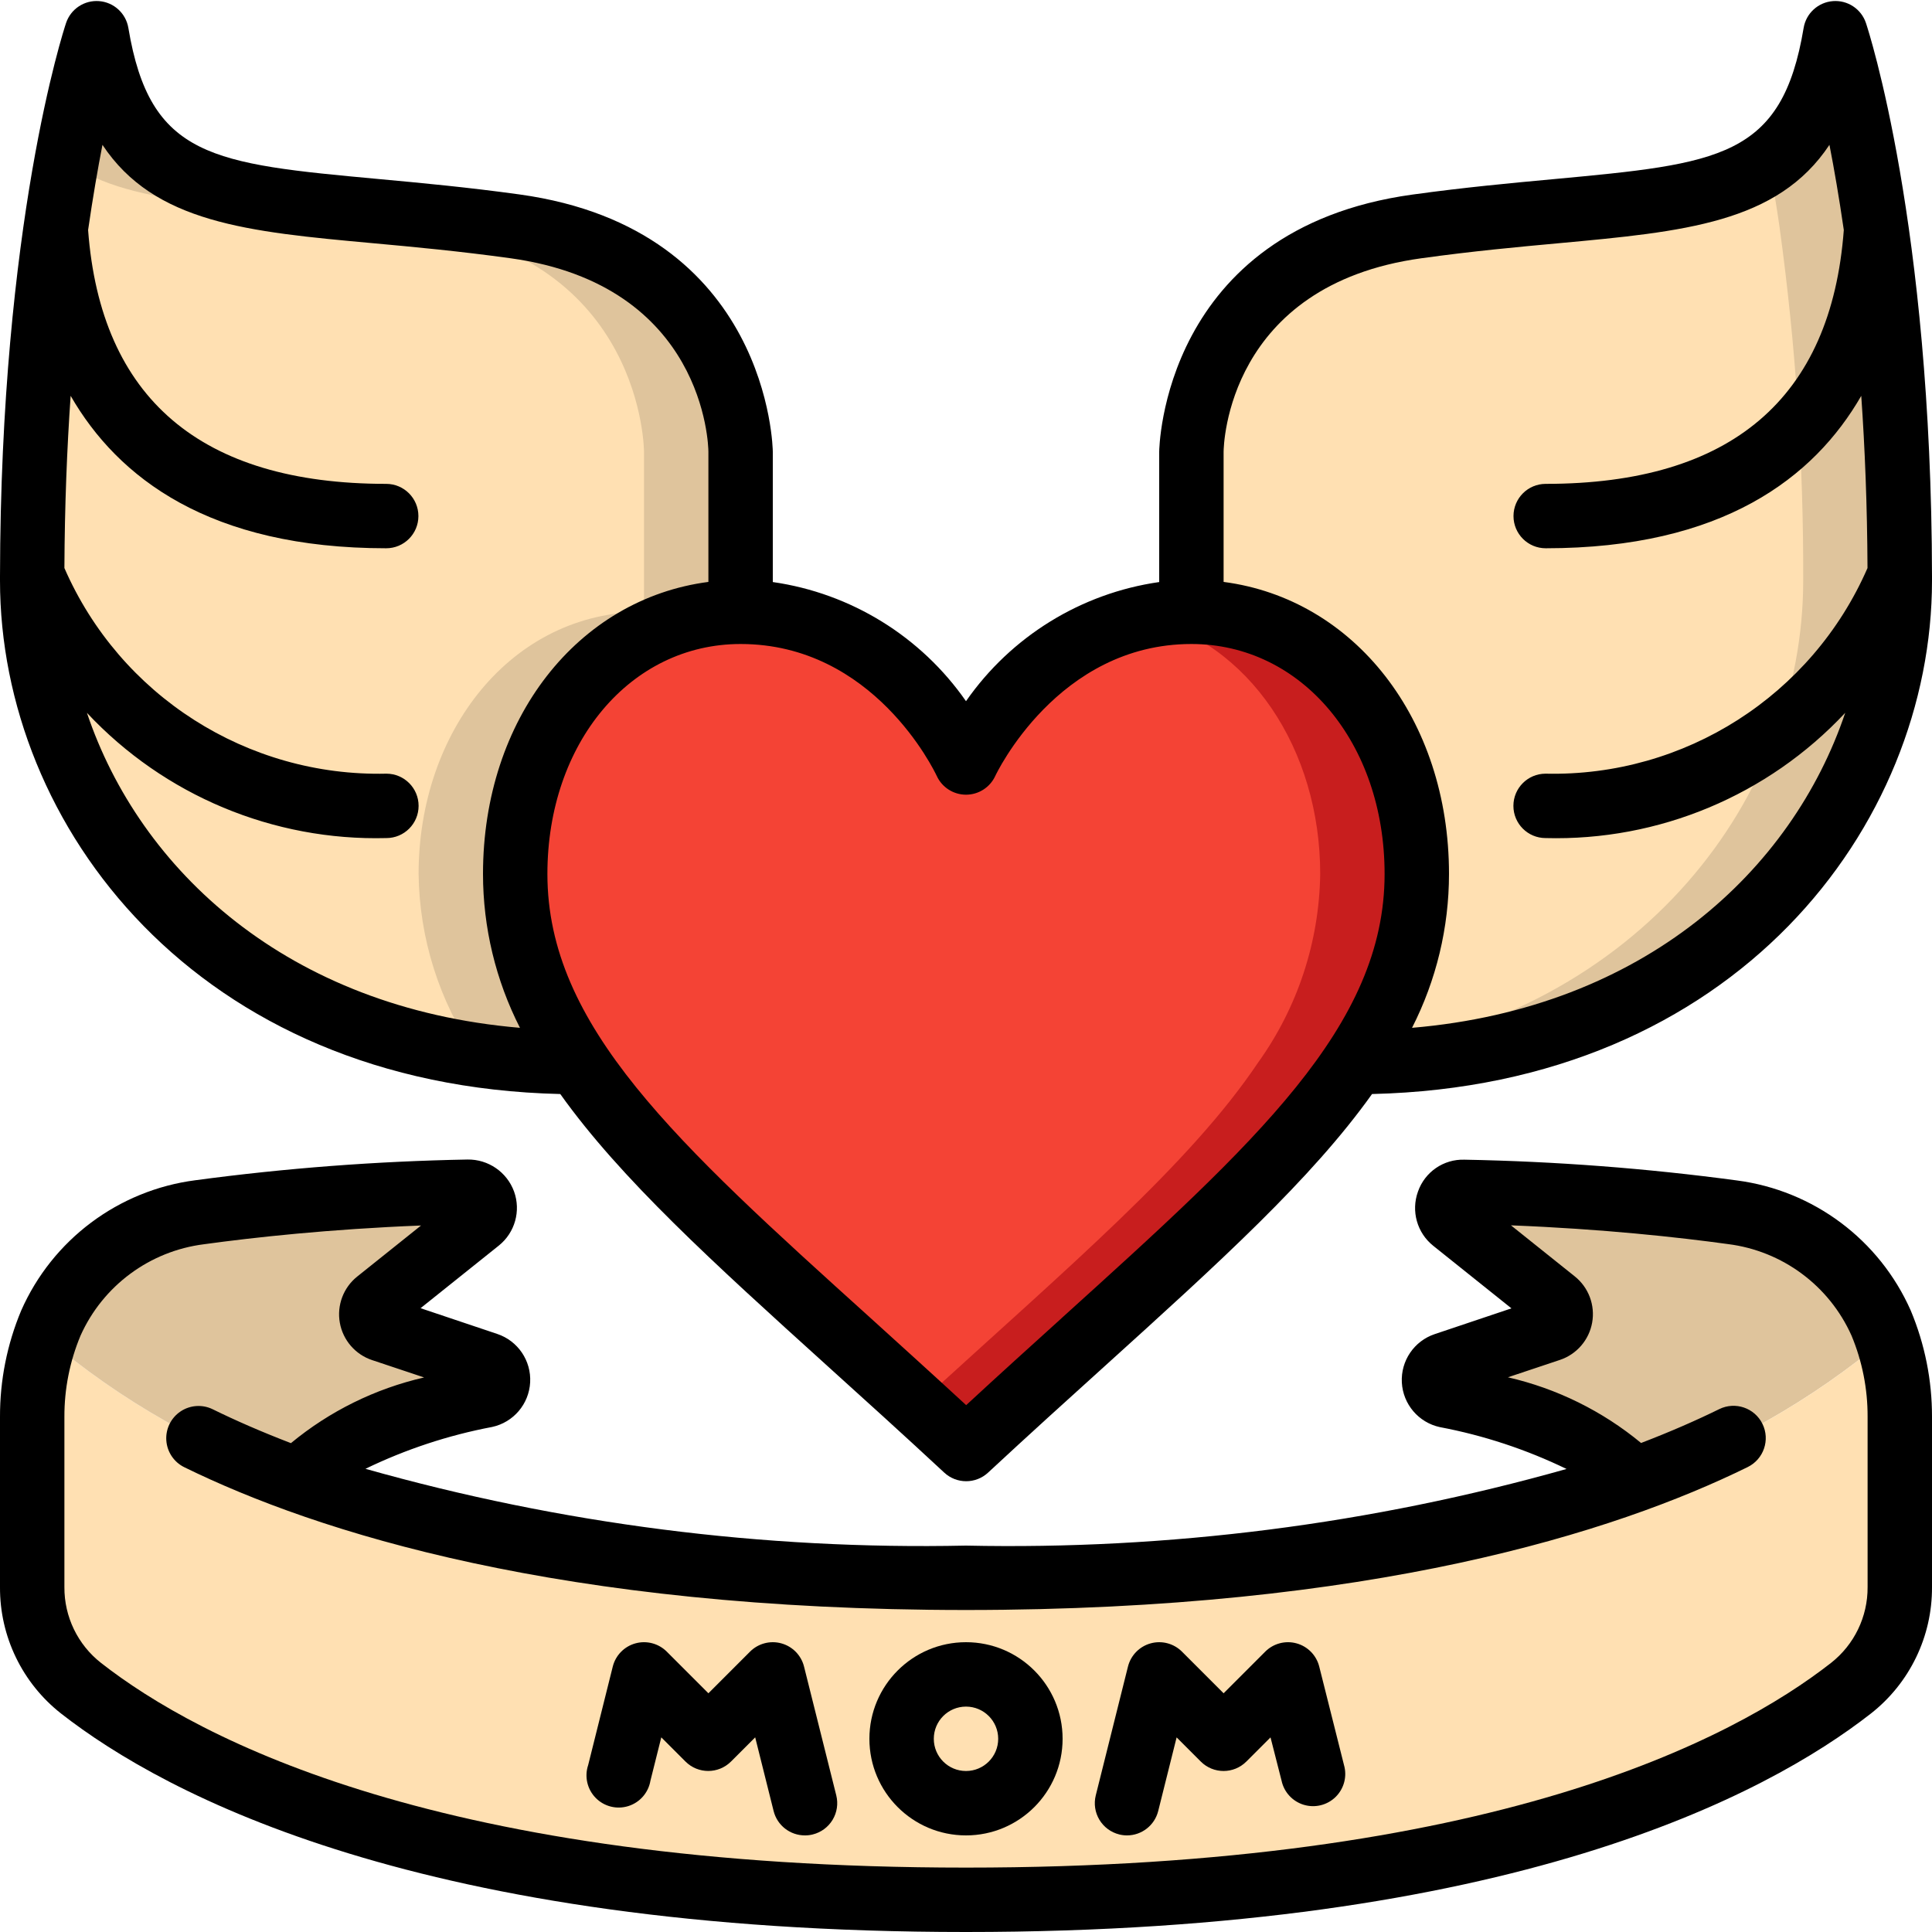
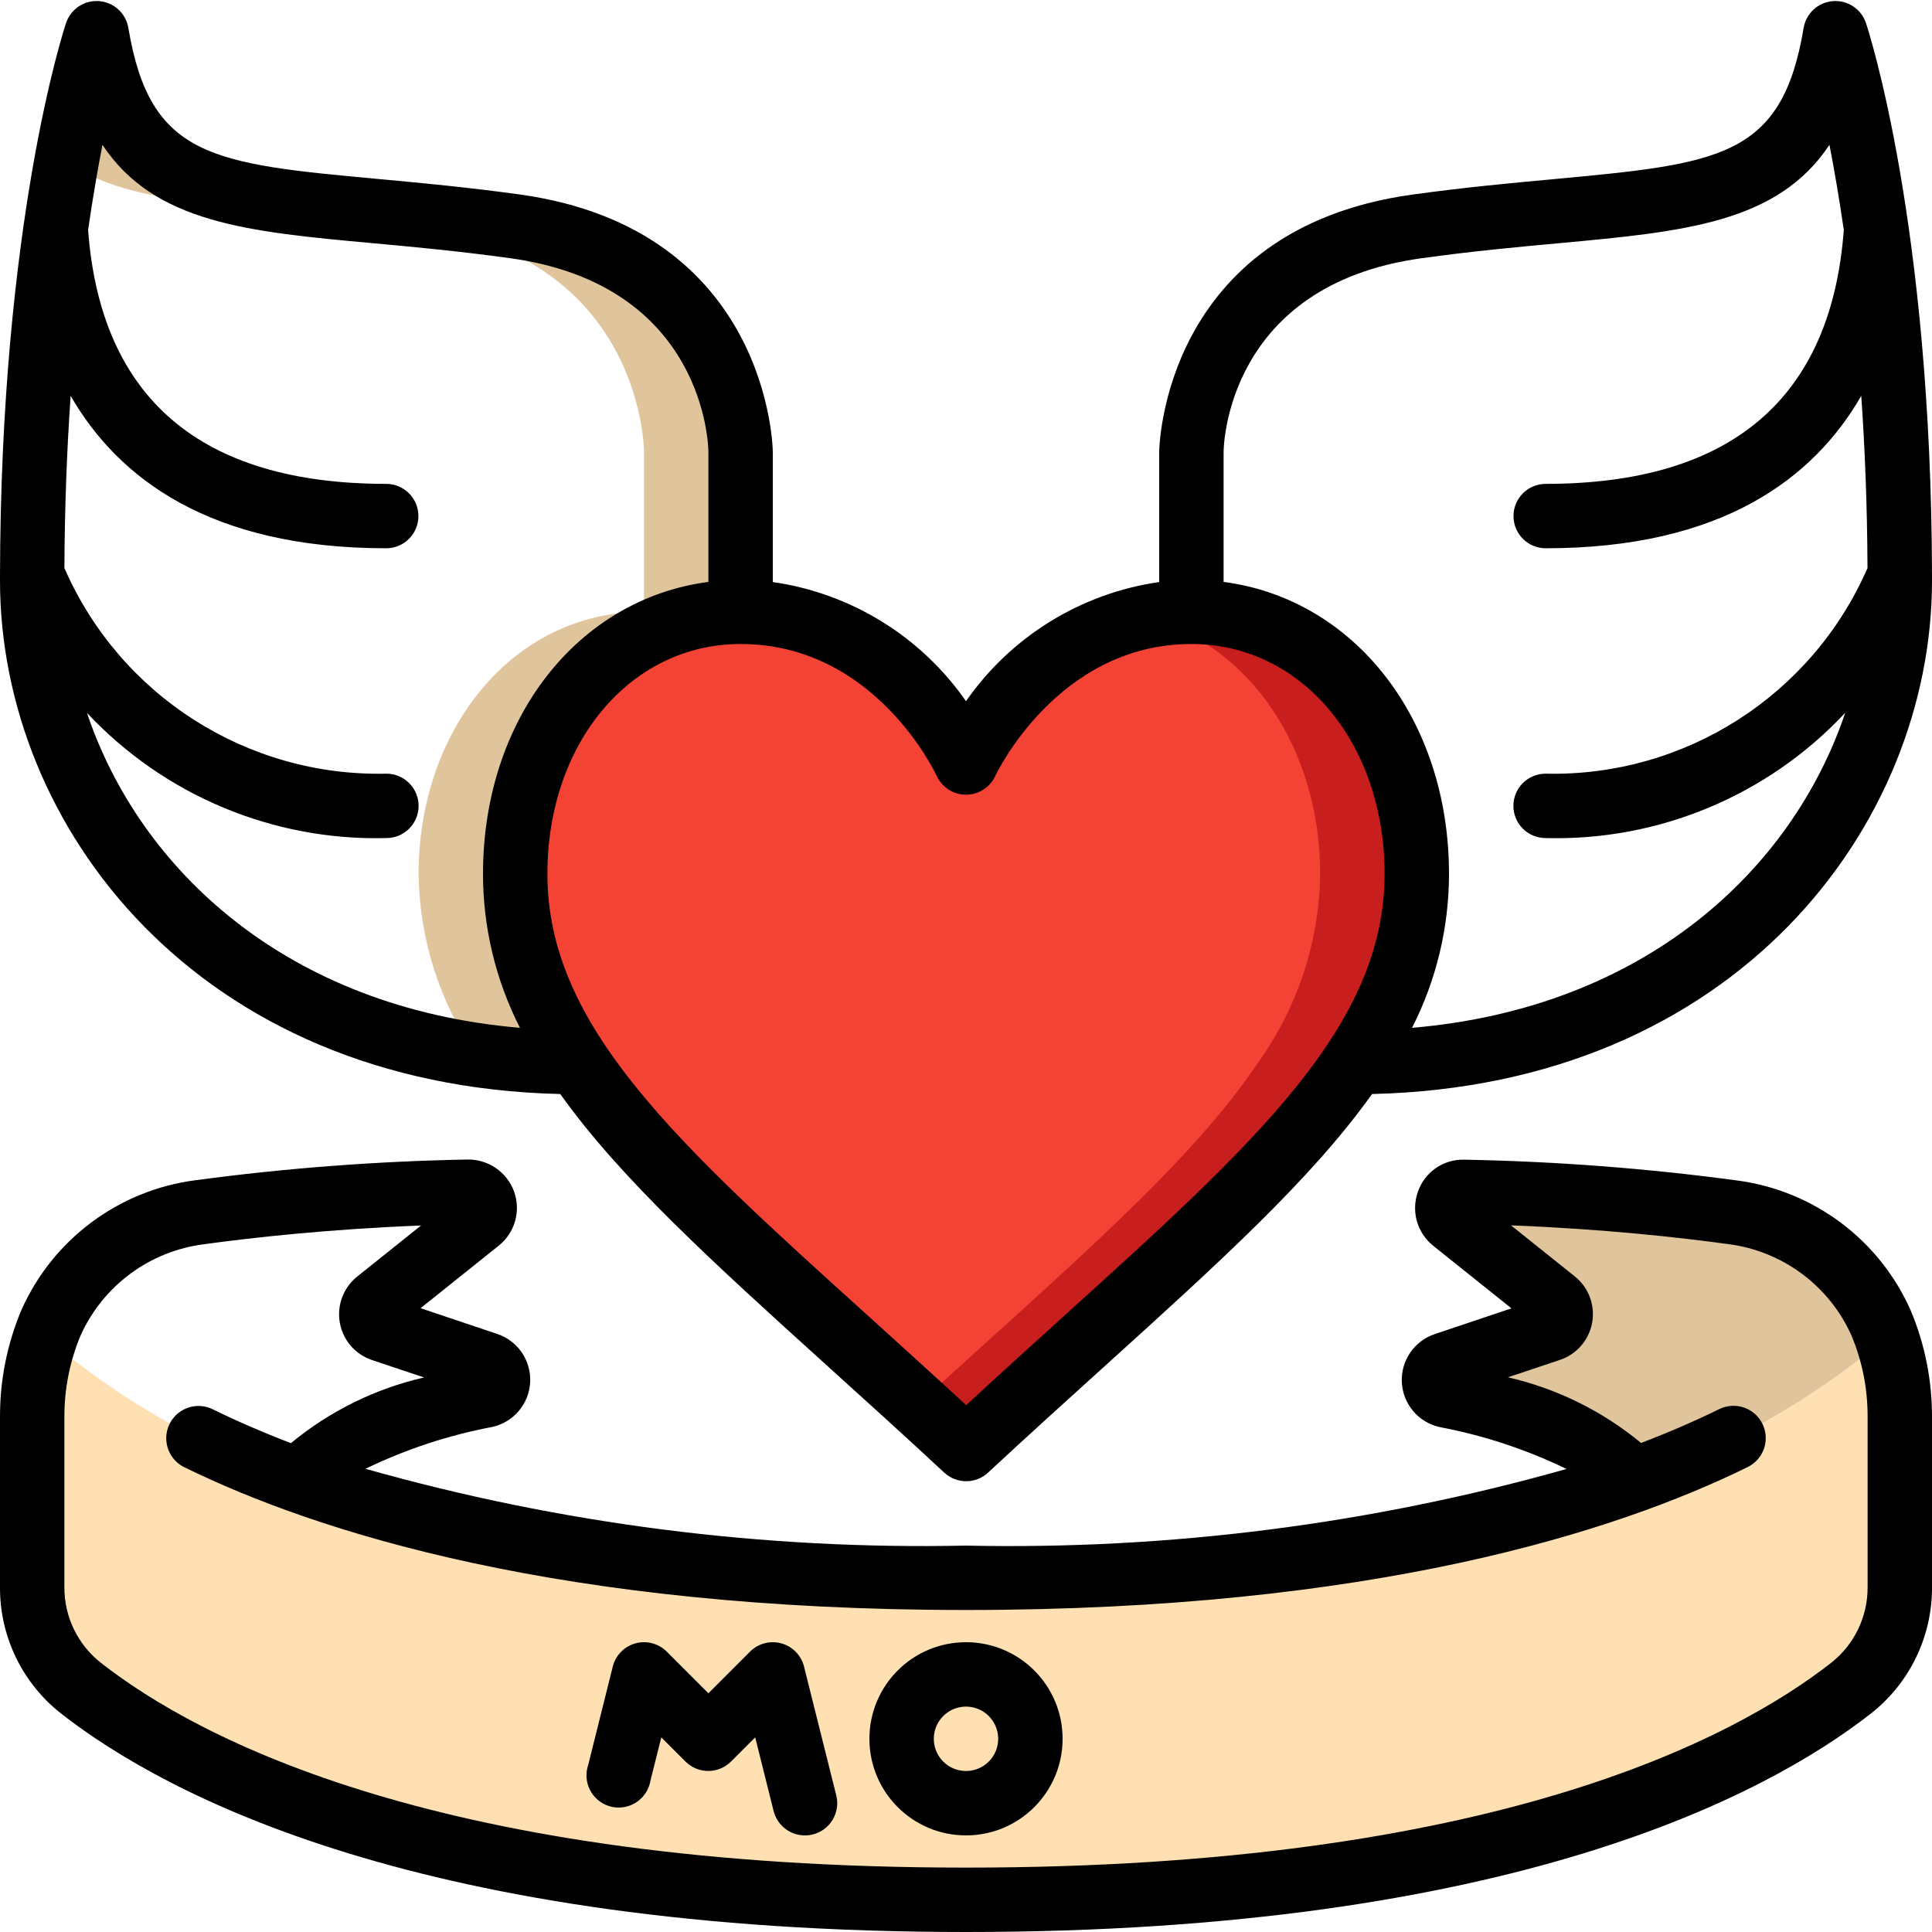
<svg xmlns="http://www.w3.org/2000/svg" width="512" height="512" viewBox="0 0 512 512" fill="none">
  <g clip-path="url(#clip0_559_10499)">
    <path d="M375.467 231.595C375.223 249.556 369.474 267.009 358.997 281.6C338.944 311.467 302.251 341.077 256 384C209.749 341.077 173.056 311.467 153.003 281.6C142.525 267.009 136.777 249.556 136.533 231.595C136.533 193.963 160.939 162.133 196.267 162.133C237.653 162.133 256 202.069 256 202.069C256 202.069 274.347 162.133 315.733 162.133C351.061 162.133 375.467 193.963 375.467 231.595Z" fill="#F44335" />
    <path d="M315.734 162.133C311.388 162.145 307.056 162.626 302.814 163.567C331.17 170.163 349.867 198.656 349.867 231.595C349.623 249.556 343.875 267.009 333.398 281.6C315.247 308.634 283.367 335.565 243.2 372.25C247.407 376.09 251.614 379.93 256 384C302.251 341.077 338.944 311.467 358.998 281.6C369.475 267.009 375.223 249.556 375.467 231.595C375.467 193.963 351.062 162.133 315.734 162.133Z" fill="#C81E1E" />
-     <path d="M196.267 119.723V162.134C160.939 162.134 136.533 193.963 136.533 231.595C136.777 249.556 142.526 267.01 153.003 281.6C61.611 281.515 8.533 217.686 8.533 153.856C8.424 122.631 10.506 91.436 14.763 60.502V60.416C16.975 42.943 20.599 25.677 25.6 8.79C34.133 59.99 68.352 50.518 136.533 59.99C196.267 68.267 196.267 119.723 196.267 119.723Z" fill="#FFE0B2" />
    <path d="M136.533 59.99C68.352 50.518 34.133 59.99 25.6 8.79C22.256 19.939 19.606 31.284 17.664 42.761C35.405 55.672 65.638 53.7 110.933 59.99C170.667 68.267 170.667 119.723 170.667 119.723V162.134C135.339 162.134 110.933 193.963 110.933 231.595C111.136 248.69 116.398 265.342 126.054 279.45C134.971 280.839 143.979 281.558 153.003 281.6C142.526 267.01 136.777 249.556 136.533 231.595C136.533 193.963 160.939 162.134 196.267 162.134V119.723C196.267 119.723 196.267 68.267 136.533 59.99Z" fill="#DFC49C" />
-     <path d="M503.467 153.856C503.467 217.686 450.389 281.515 358.997 281.6C369.475 267.01 375.223 249.556 375.467 231.595C375.467 193.963 351.061 162.134 315.733 162.134V119.723C315.733 119.723 315.733 68.267 375.467 59.99C443.648 50.518 477.867 59.99 486.4 8.79C491.401 25.677 495.025 42.943 497.237 60.416V60.502C501.494 91.436 503.576 122.631 503.467 153.856Z" fill="#FFE0B2" />
-     <path d="M497.238 60.502V60.416C495.026 42.943 491.401 25.677 486.4 8.79C485.42 22.056 479.034 34.339 468.736 42.761C469.709 48.094 470.69 53.854 471.638 60.416V60.502C475.894 91.436 477.976 122.631 477.867 153.856C477.867 211.098 435.072 268.203 360.346 279.45C359.885 280.167 359.492 280.883 358.998 281.6C450.39 281.515 503.467 217.686 503.467 153.856C503.576 122.631 501.494 91.436 497.238 60.502Z" fill="#DFC49C" />
    <path d="M499.968 354.475C480.048 371.273 457.152 384.183 432.469 392.533C424.277 380.416 399.957 373.333 383.317 369.835C381.463 369.406 380.116 367.801 380.017 365.9C379.918 363.998 381.09 362.262 382.891 361.643L410.709 352.341C412.168 351.831 413.237 350.57 413.503 349.048C413.768 347.525 413.189 345.977 411.989 345.003L385.109 323.499C383.689 322.328 383.163 320.389 383.796 318.661C384.43 316.933 386.085 315.794 387.925 315.819C411.734 316.251 435.497 318.074 459.093 321.28C476.469 323.484 491.425 334.62 498.517 350.635C499.066 351.889 499.55 353.171 499.968 354.475Z" fill="#DFC49C" />
    <path d="M503.467 375.467V420.608C503.496 431.06 498.712 440.943 490.496 447.403C465.408 467.03 399.445 503.467 256 503.467C112.555 503.467 46.592 467.03 21.504 447.403C13.288 440.943 8.504 431.06 8.533 420.608V375.467C8.482 368.285 9.695 361.151 12.117 354.39C31.95 371.288 54.832 384.235 79.531 392.534C117.675 406.272 174.251 418.134 256 418.134C337.749 418.134 394.325 406.272 432.469 392.534C457.152 384.183 480.048 371.273 499.968 354.475C502.319 361.223 503.502 368.322 503.467 375.467Z" fill="#FFE0B2" />
-     <path d="M128.683 369.835C112.043 373.333 87.722 380.416 79.531 392.533C54.832 384.235 31.95 371.287 12.117 354.389C12.483 353.107 12.939 351.852 13.482 350.635C20.575 334.62 35.531 323.484 52.907 321.28C76.502 318.074 100.266 316.251 124.075 315.819C125.915 315.794 127.57 316.933 128.204 318.661C128.837 320.389 128.311 322.328 126.891 323.499L100.011 345.003C98.811 345.977 98.232 347.525 98.497 349.048C98.763 350.57 99.832 351.831 101.291 352.341L129.109 361.643C130.909 362.262 132.082 363.998 131.983 365.9C131.884 367.801 130.537 369.406 128.683 369.835Z" fill="#DFC49C" />
    <path d="M512 152.789C511.855 59.315 495.206 8.226 494.49 6.084C493.243 2.374 489.633 -0.012 485.732 0.295C481.83 0.601 478.637 3.522 477.986 7.381C472.243 41.856 455.714 43.375 411.563 47.488C400.572 48.504 388.113 49.656 374.289 51.567C307.968 60.732 307.2 119.134 307.2 119.723V154.249C286.494 157.218 267.95 168.653 256 185.822C244.05 168.653 225.506 157.218 204.8 154.249V119.723C204.8 119.134 204.032 60.732 137.711 51.533C123.887 49.621 111.428 48.469 100.437 47.454C56.32 43.375 39.757 41.856 34.014 7.381C33.362 3.522 30.17 0.601 26.268 0.295C22.367 -0.012 18.757 2.374 17.51 6.084C16.794 8.226 0.137 59.315 0 152.789V152.849V153.856C0 218.812 52.053 287.684 148.48 289.929C164.489 312.397 189.047 334.652 219.307 362.027C229.035 370.816 239.377 380.169 250.231 390.255C253.507 393.301 258.578 393.301 261.854 390.255C272.708 380.169 283.051 370.816 292.779 362.027C323.038 334.652 347.597 312.397 363.605 289.929C459.947 287.684 512 218.812 512 153.856C512 153.506 512 153.19 512 152.849V152.789ZM23.04 188.911C43.533 210.809 72.419 222.888 102.4 222.097C107.113 222.097 110.933 218.277 110.933 213.564C110.933 208.851 107.113 205.031 102.4 205.031C65.528 205.881 31.805 184.346 17.067 150.537C17.143 133.914 17.758 118.707 18.722 104.9C31.249 126.635 55.535 145.297 102.349 145.297C107.062 145.297 110.882 141.477 110.882 136.764C110.882 132.051 107.062 128.23 102.349 128.23C53.248 128.23 26.692 105.583 23.347 60.962C24.593 52.378 25.907 44.749 27.153 38.383C40.875 59.102 65.638 61.423 98.833 64.452C109.653 65.442 121.873 66.577 135.33 68.446C186.709 75.554 187.733 117.965 187.733 119.723V154.214C153.148 158.729 128 190.464 128 231.612C128.005 245.785 131.362 259.756 137.796 272.384C76.211 267.145 37.06 230.622 23.04 188.911ZM281.327 349.338C273.297 356.6 264.849 364.237 256.043 372.378C247.236 364.262 238.788 356.625 230.758 349.338C179.14 302.729 145.067 271.906 145.067 231.612C145.067 196.864 167.074 170.667 196.267 170.667C231.484 170.667 247.561 204.169 248.26 205.653C249.657 208.671 252.679 210.602 256.004 210.602C259.329 210.602 262.352 208.671 263.748 205.653C263.919 205.286 280.235 170.667 315.733 170.667C344.926 170.667 366.933 196.864 366.933 231.612C366.933 271.906 332.86 302.729 281.284 349.363L281.327 349.338ZM374.204 272.384C380.638 259.756 383.995 245.785 384 231.612C384 190.464 358.852 158.729 324.267 154.214V119.765C324.267 117.965 325.291 75.554 376.644 68.446C390.076 66.577 402.321 65.442 413.141 64.452C446.31 61.389 471.074 59.102 484.821 38.383C486.076 44.783 487.381 52.378 488.627 60.954C485.282 105.583 458.761 128.23 409.626 128.23C404.913 128.23 401.092 132.051 401.092 136.764C401.092 141.477 404.913 145.297 409.626 145.297C456.448 145.297 480.734 126.635 493.252 104.9C494.217 118.707 494.831 133.914 494.908 150.537C480.173 184.337 446.463 205.871 409.6 205.031C404.887 205.031 401.067 208.851 401.067 213.564C401.067 218.277 404.887 222.097 409.6 222.097C439.598 222.902 468.503 210.818 489.003 188.902C474.94 230.622 435.789 267.145 374.204 272.384Z" fill="black" />
    <path d="M460.254 312.824C436.329 309.61 412.24 307.775 388.105 307.328C382.584 307.145 377.587 310.576 375.774 315.793C373.913 320.942 375.532 326.704 379.802 330.129L400.546 346.727L380.22 353.553C374.758 355.382 371.19 360.634 371.503 366.386C371.816 372.137 375.932 376.972 381.56 378.198C393.196 380.396 404.49 384.126 415.147 389.291C363.397 403.908 309.762 410.752 256 409.6C202.236 410.738 148.601 403.879 96.853 389.248C107.51 384.084 118.804 380.354 130.441 378.155C136.069 376.929 140.185 372.095 140.497 366.343C140.81 360.592 137.242 355.34 131.78 353.511L111.454 346.684L132.198 330.087C136.469 326.661 138.087 320.899 136.226 315.751C134.332 310.599 129.392 307.206 123.904 307.286C99.763 307.733 75.668 309.568 51.738 312.781C31.385 315.436 13.897 328.527 5.615 347.307C1.883 356.225 -0.026 365.8 8.69875e-05 375.467V420.608C-0.068 433.687 5.918 446.062 16.213 454.127C43.879 475.742 111.787 512 256 512C400.213 512 468.122 475.742 495.787 454.119C506.082 446.057 512.068 433.685 512 420.608V375.467C512.018 365.799 510.103 356.224 506.368 347.307C498.079 328.544 480.595 315.47 460.254 312.824ZM494.933 420.608C494.981 428.44 491.402 435.853 485.24 440.687C459.341 460.945 395.093 494.934 256 494.934C116.907 494.934 52.659 460.945 26.769 440.687C20.602 435.856 17.019 428.442 17.067 420.608V375.467C17.043 368.089 18.493 360.781 21.333 353.971C27.264 340.731 39.673 331.545 54.067 329.737C67.226 327.928 87.194 325.735 111.582 324.77L94.66 338.304C91 341.234 89.235 345.931 90.059 350.546C90.883 355.161 94.164 358.957 98.611 360.44L112.393 365.039C99.432 368.013 87.346 373.974 77.099 382.447C69.257 379.435 62.345 376.406 56.371 373.47C53.627 372.126 50.375 372.347 47.839 374.051C45.302 375.755 43.868 378.683 44.075 381.731C44.283 384.78 46.101 387.486 48.845 388.83C84.011 406.067 148.48 426.667 256 426.667C363.52 426.667 427.989 406.067 463.155 388.787C467.397 386.709 469.15 381.586 467.072 377.344C464.994 373.103 459.87 371.349 455.629 373.427C449.656 376.363 442.744 379.401 434.901 382.405C424.654 373.931 412.568 367.97 399.608 364.997L413.38 360.397C417.829 358.916 421.112 355.122 421.938 350.506C422.764 345.89 421 341.193 417.34 338.262L400.418 324.728C424.807 325.692 444.792 327.885 457.924 329.694C472.326 331.496 484.741 340.688 490.667 353.937C493.512 360.757 494.962 368.078 494.933 375.467V420.608Z" fill="black" />
    <path d="M213.078 441.66C212.33 438.679 210.038 436.33 207.076 435.511C204.114 434.691 200.941 435.528 198.767 437.7L187.734 448.734L176.7 437.7C174.527 435.528 171.353 434.691 168.391 435.511C165.429 436.33 163.137 438.679 162.39 441.66L155.87 467.763C154.845 470.807 155.615 474.168 157.863 476.461C160.111 478.755 163.456 479.592 166.519 478.628C169.582 477.663 171.845 475.061 172.374 471.894L175.249 460.416L181.658 466.825C184.99 470.156 190.392 470.156 193.724 466.825L200.133 460.416L205.014 479.932C205.965 483.748 209.401 486.419 213.334 486.4C214.033 486.403 214.73 486.317 215.407 486.144C217.604 485.596 219.493 484.197 220.658 482.256C221.823 480.315 222.169 477.99 221.62 475.793L213.078 441.66Z" fill="black" />
-     <path d="M349.611 441.66C348.864 438.679 346.571 436.33 343.609 435.511C340.647 434.691 337.474 435.528 335.3 437.7L324.267 448.734L313.233 437.7C311.06 435.528 307.886 434.691 304.924 435.511C301.963 436.33 299.67 438.679 298.923 441.66L290.39 475.793C289.84 477.99 290.186 480.315 291.351 482.256C292.516 484.197 294.405 485.596 296.602 486.144C297.277 486.316 297.97 486.402 298.667 486.4C302.578 486.396 305.985 483.734 306.936 479.94L311.817 460.425L318.225 466.833C321.558 470.165 326.959 470.165 330.291 466.833L336.7 460.425L339.627 471.894C340.276 474.946 342.54 477.401 345.531 478.295C348.521 479.188 351.761 478.378 353.978 476.182C356.196 473.985 357.037 470.754 356.173 467.755L349.611 441.66Z" fill="black" />
    <path d="M256 435.2C241.861 435.2 230.4 446.662 230.4 460.8C230.4 474.939 241.861 486.4 256 486.4C270.138 486.4 281.6 474.939 281.6 460.8C281.6 446.662 270.138 435.2 256 435.2ZM256 469.334C251.287 469.334 247.467 465.513 247.467 460.8C247.467 456.087 251.287 452.267 256 452.267C260.713 452.267 264.533 456.087 264.533 460.8C264.533 465.513 260.713 469.334 256 469.334Z" fill="black" />
  </g>
  <defs>
    <clipPath id="clip0_559_10499">
      <rect width="512" height="512" fill="white" />
    </clipPath>
  </defs>
</svg>